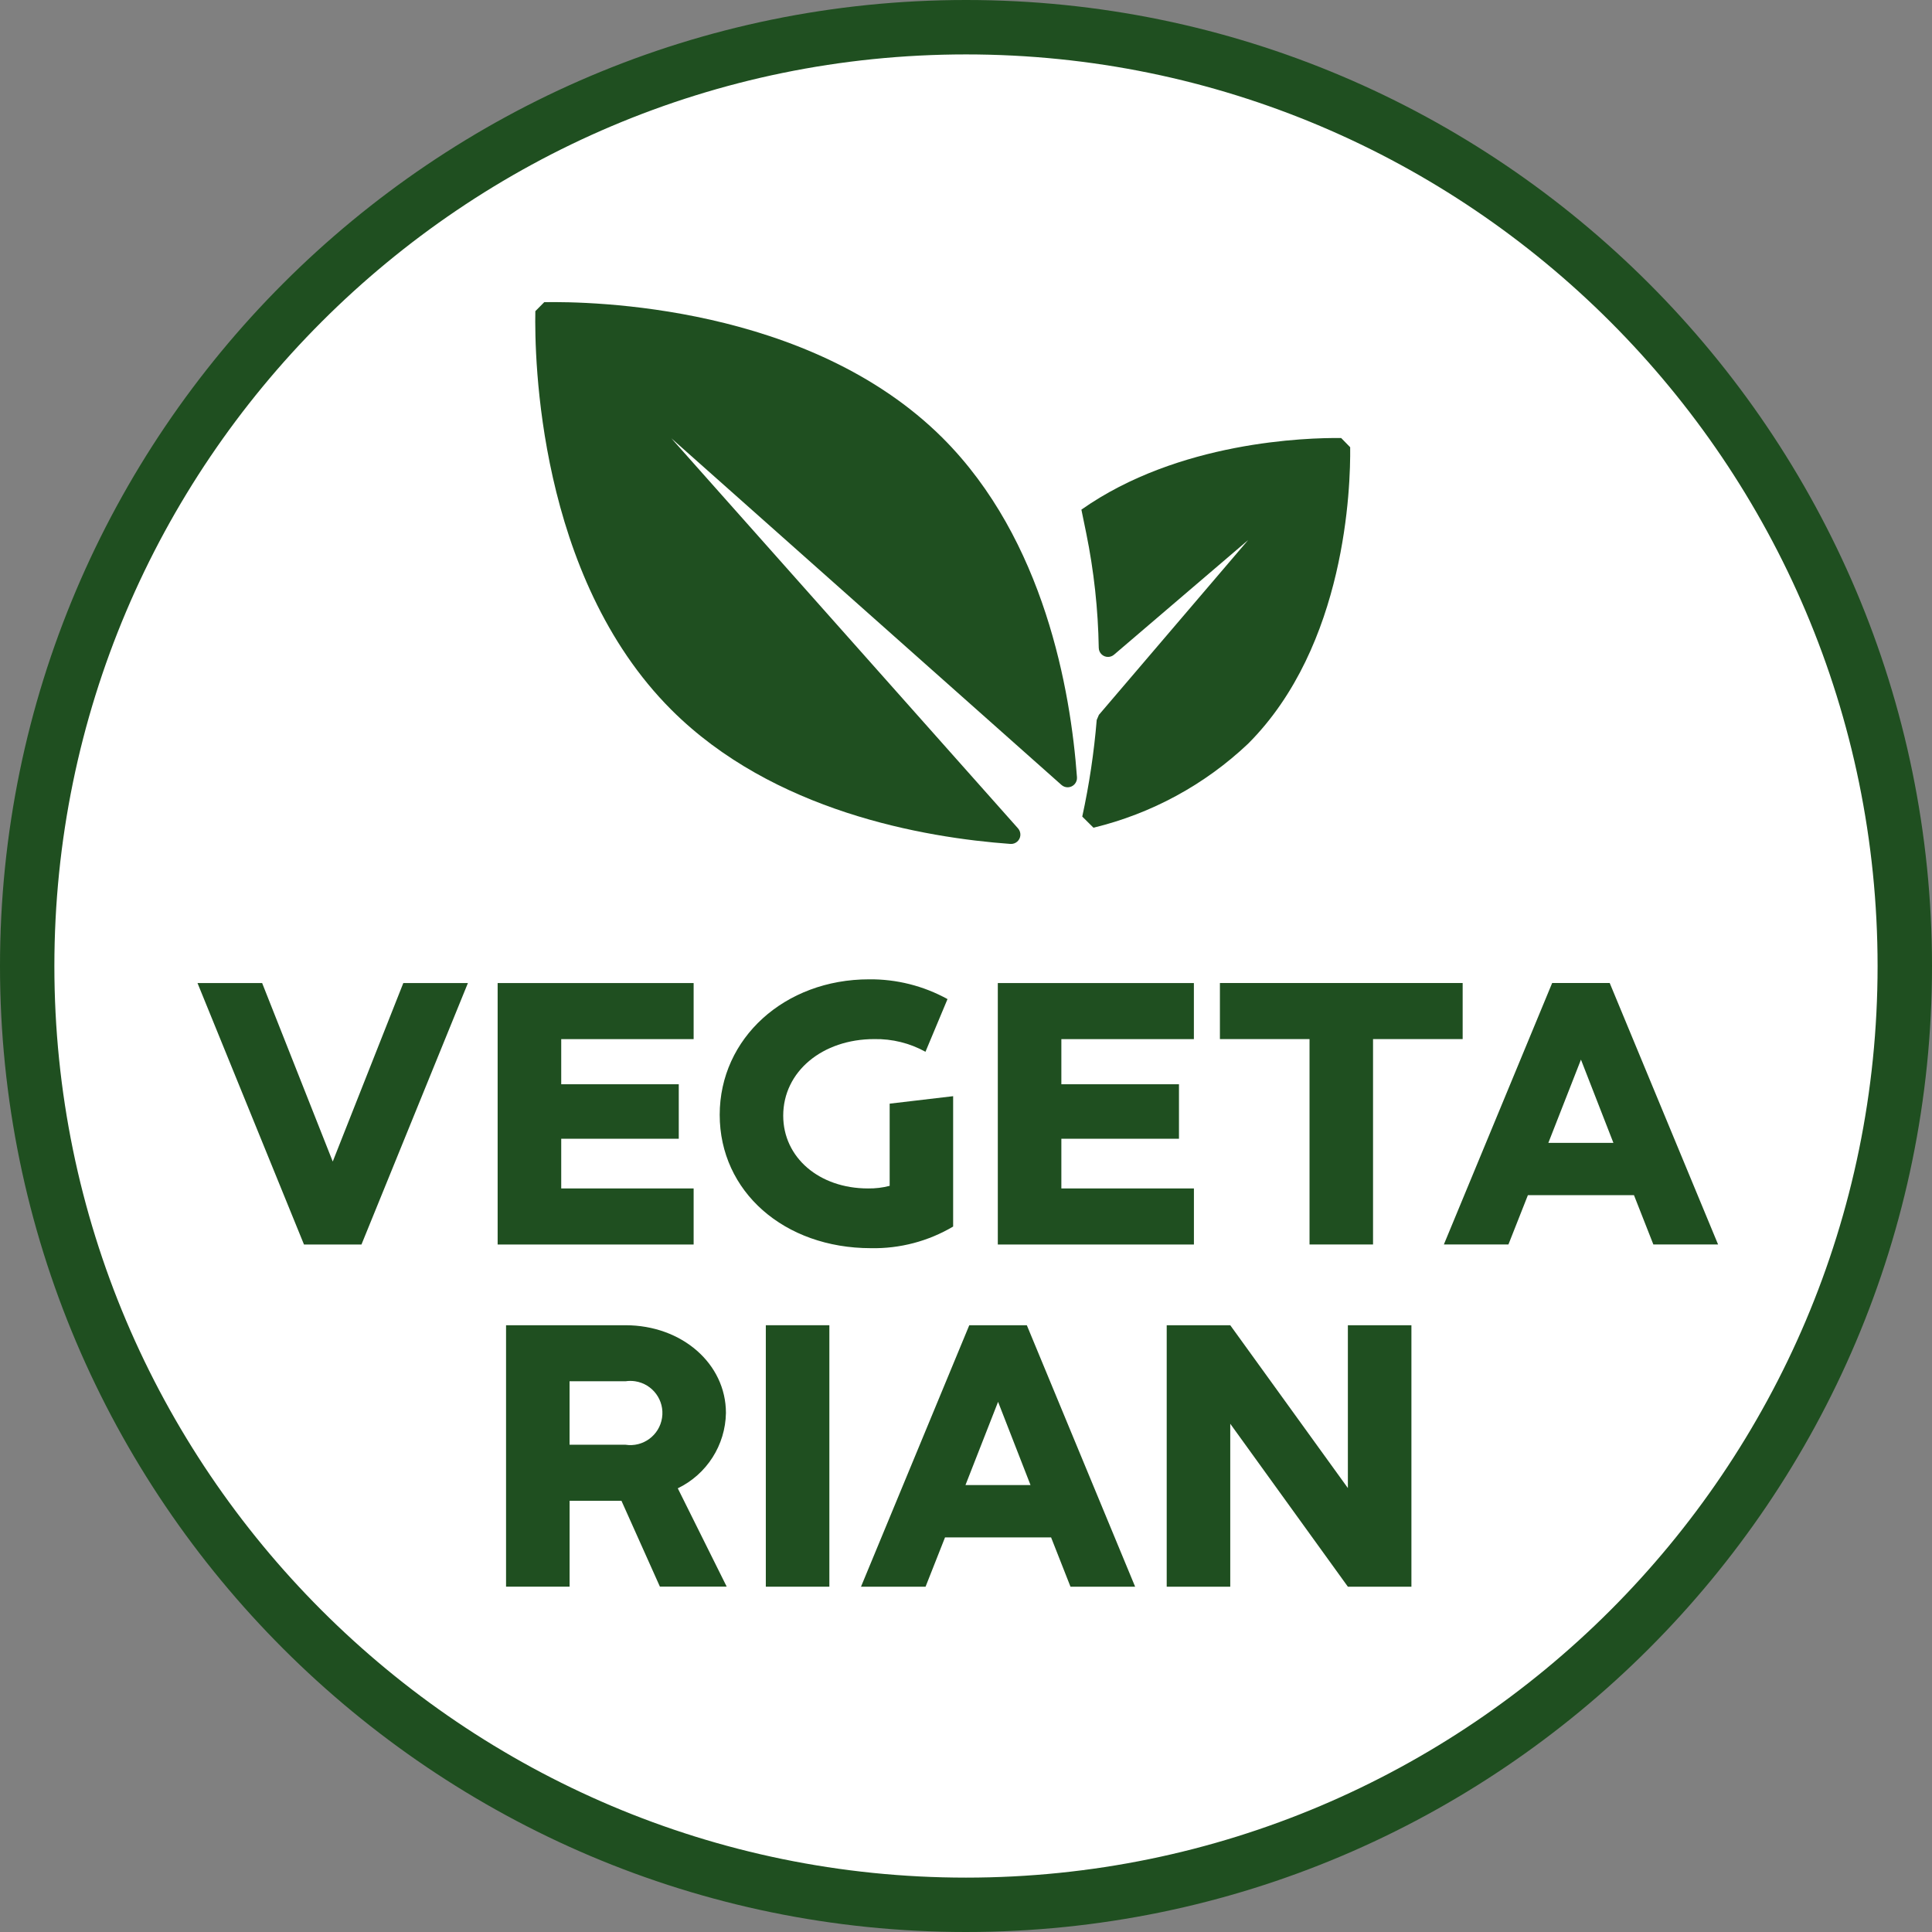
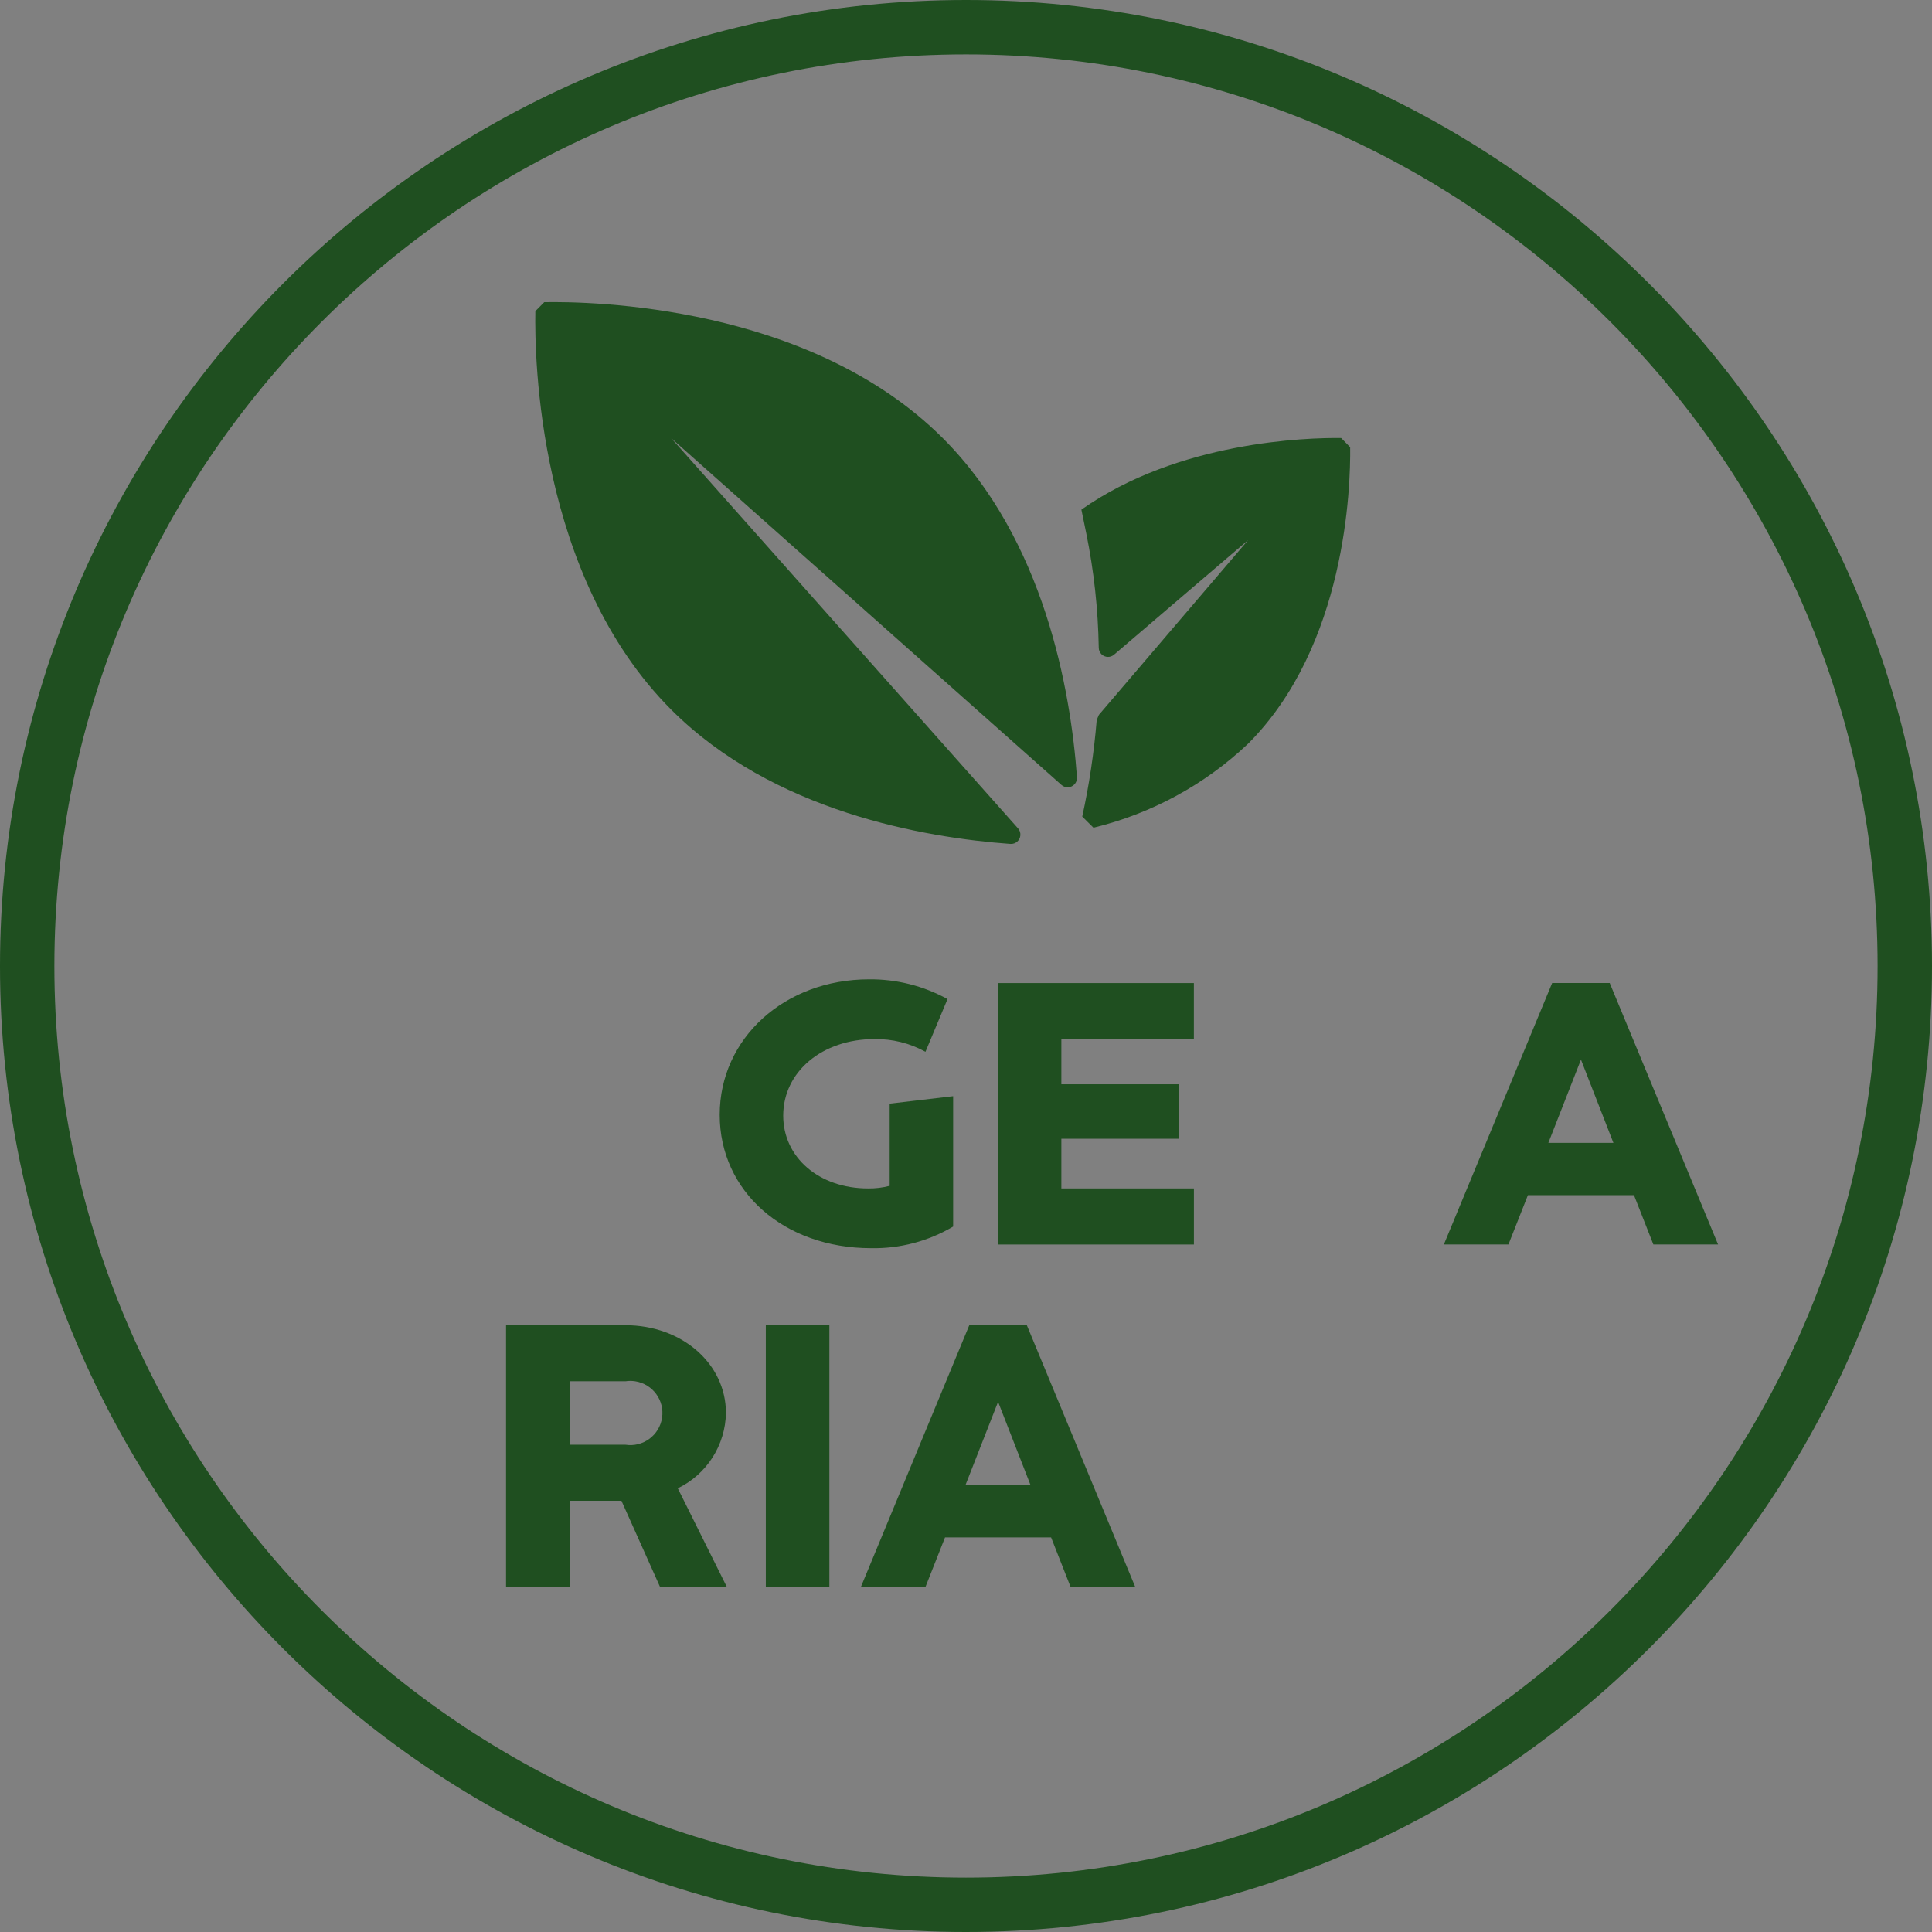
<svg xmlns="http://www.w3.org/2000/svg" id="Ebene_1" viewBox="0 0 512 512">
  <rect x="0" y="0" width="512" height="512" fill="#808080" stroke="none" />
  <defs>
    <style>.cls-1{fill:#fff;}.cls-2{fill:#1f4f20;}</style>
  </defs>
-   <path id="Kreis-7" class="cls-1" d="M506.61,256c0,138.4-112.2,250.6-250.6,250.6S5.4,394.4,5.4,256c0-138.4,112.2-250.6,250.6-250.6h0c138.4,0,250.6,112.19,250.6,250.59h0" />
-   <path id="Pfad_99" class="cls-2" d="M69.47,260.52l18.71,47.3,18.7-47.3h17.12l-28.21,69.29h-15.23l-28.22-69.29h17.13Z" />
-   <path id="Pfad_100" class="cls-2" d="M131.88,260.52h51.94v14.86h-35.09v11.96h31.15v14.44h-31.15v13.17h35.09v14.86h-51.94v-69.29Z" />
  <path id="Pfad_101" class="cls-2" d="M230.82,330.78c-23.05,0-40.09-15.04-40.09-35.34s17.22-35.91,39.59-35.91c7.26-.07,14.42,1.73,20.78,5.24l-5.84,13.96c-4.15-2.29-8.83-3.45-13.57-3.36-13.74,0-24.13,8.6-24.13,20.29,0,11.08,9.51,19.29,22.47,19.29,1.94.03,3.87-.2,5.74-.69v-21.78l16.82-1.98v34.55c-6.59,3.9-14.13,5.88-21.78,5.73" />
  <path id="Pfad_102" class="cls-2" d="M264.43,260.52h51.96v14.86h-35.12v11.96h31.17v14.44h-31.17v13.17h35.13v14.86h-51.97v-69.29Z" />
-   <path id="Pfad_103" class="cls-2" d="M347.04,275.37h-23.75v-14.86h64.33v14.86h-23.75v54.43h-16.83v-54.43Z" />
  <path id="Pfad_104" class="cls-2" d="M411.34,260.51h15.25l28.72,69.29h-17.15l-5.14-13.07h-28.11l-5.16,13.07h-17.11l28.7-69.29ZM427.57,302.87l-8.6-22.06-8.64,22.06h17.24Z" />
  <path id="Pfad_105" class="cls-2" d="M134.1,351.2h31.66c14.94,0,26.62,10.19,26.62,23.25-.14,8.53-5.08,16.26-12.76,19.97l12.96,26.05h-17.7l-10.19-22.75h-13.74v22.76h-16.84v-69.27ZM165.76,382.87c4.64.71,8.98-2.48,9.69-7.13.71-4.64-2.48-8.98-7.13-9.69-.85-.13-1.71-.13-2.56,0h-14.82v16.82h14.82Z" />
  <rect id="Rechteck_73" class="cls-2" x="202.95" y="351.2" width="16.84" height="69.29" />
  <path id="Pfad_106" class="cls-2" d="M256.87,351.2h15.25l28.7,69.29h-17.13l-5.14-13.06h-28.11l-5.16,13.07h-17.11l28.7-69.3ZM273.1,393.56l-8.6-22.06-8.64,22.06h17.24Z" />
-   <path id="Pfad_107" class="cls-2" d="M309.19,351.2h16.84l31.17,43.15v-43.15h16.84v69.29h-16.84l-31.17-43.18v43.18h-16.84v-69.29Z" />
  <path id="Pfad_108" class="cls-2" d="M357.83,118.54l-2.41-2.46c-9.14-.1-43.12.86-68.84,18.98l1.29,6.28c2.03,9.98,3.14,20.13,3.31,30.31,0,1.35,1.11,2.45,2.46,2.44.59,0,1.16-.22,1.6-.6l35.53-30.37-39.55,46.32-.58,1.36c-.71,8.61-1.99,17.16-3.83,25.6l2.97,2.95c15.37-3.72,29.5-11.39,40.98-22.26,25.96-25.96,27.18-68.11,27.05-78.55" />
  <path id="Pfad_109" class="cls-2" d="M177.9,116.14l103.38,91.86c1.01.92,2.57.84,3.49-.17.46-.5.69-1.17.64-1.84-1.67-22.98-8.64-62.93-35.53-89.85-35.44-35.42-93.47-36.28-105.65-36.06l-2.36,2.38c-.24,12.19.62,70.22,36.04,105.64,26.93,26.93,66.89,33.88,89.87,35.55,1.37.09,2.54-.95,2.63-2.31.04-.67-.19-1.33-.64-1.83l-91.87-103.37Z" />
  <path class="cls-2" d="M256.01,512C114.85,512,0,397.17,0,256.03S114.85,0,256.01,0s255.99,114.86,255.99,256.03-114.85,255.97-255.99,255.97ZM256.01,14.42C122.79,14.42,14.41,122.8,14.41,256.03s108.38,241.56,241.59,241.56,241.58-108.34,241.58-241.56S389.22,14.42,256.01,14.42Z" />
</svg>